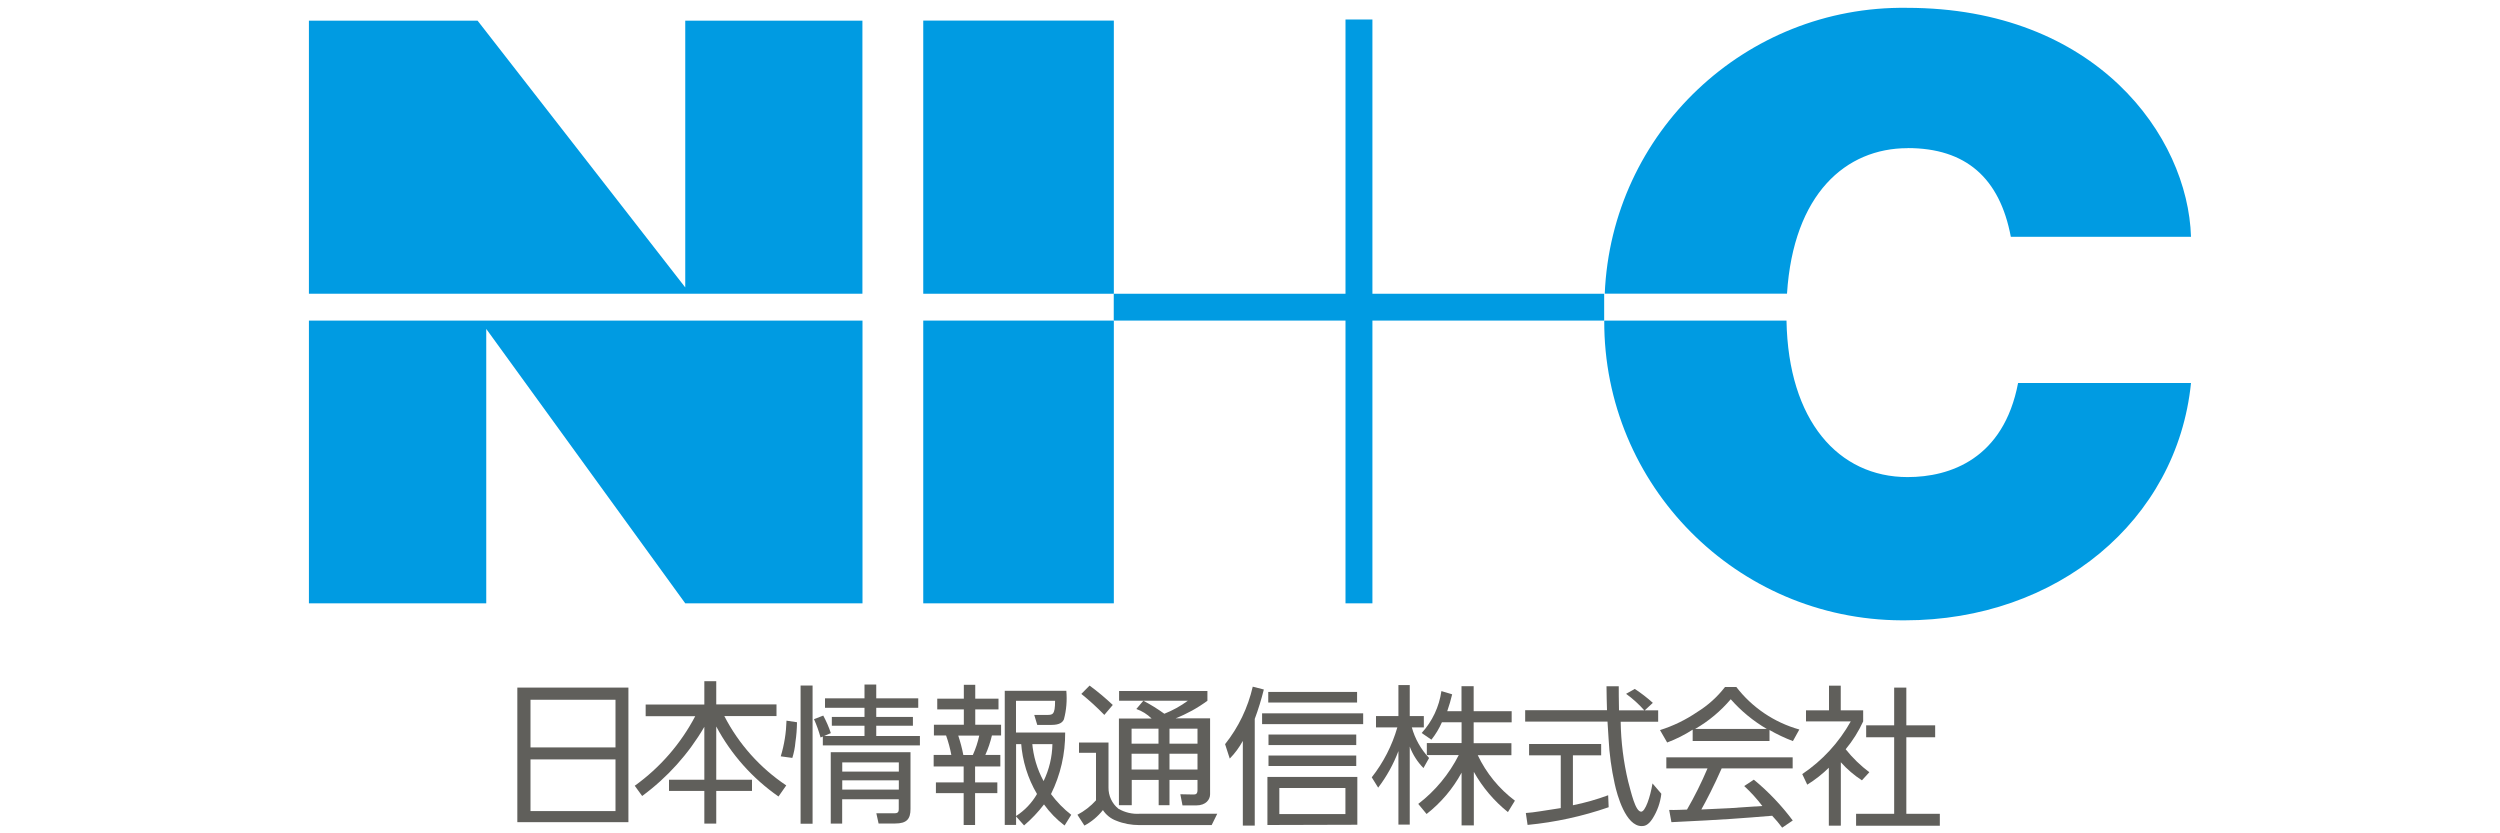
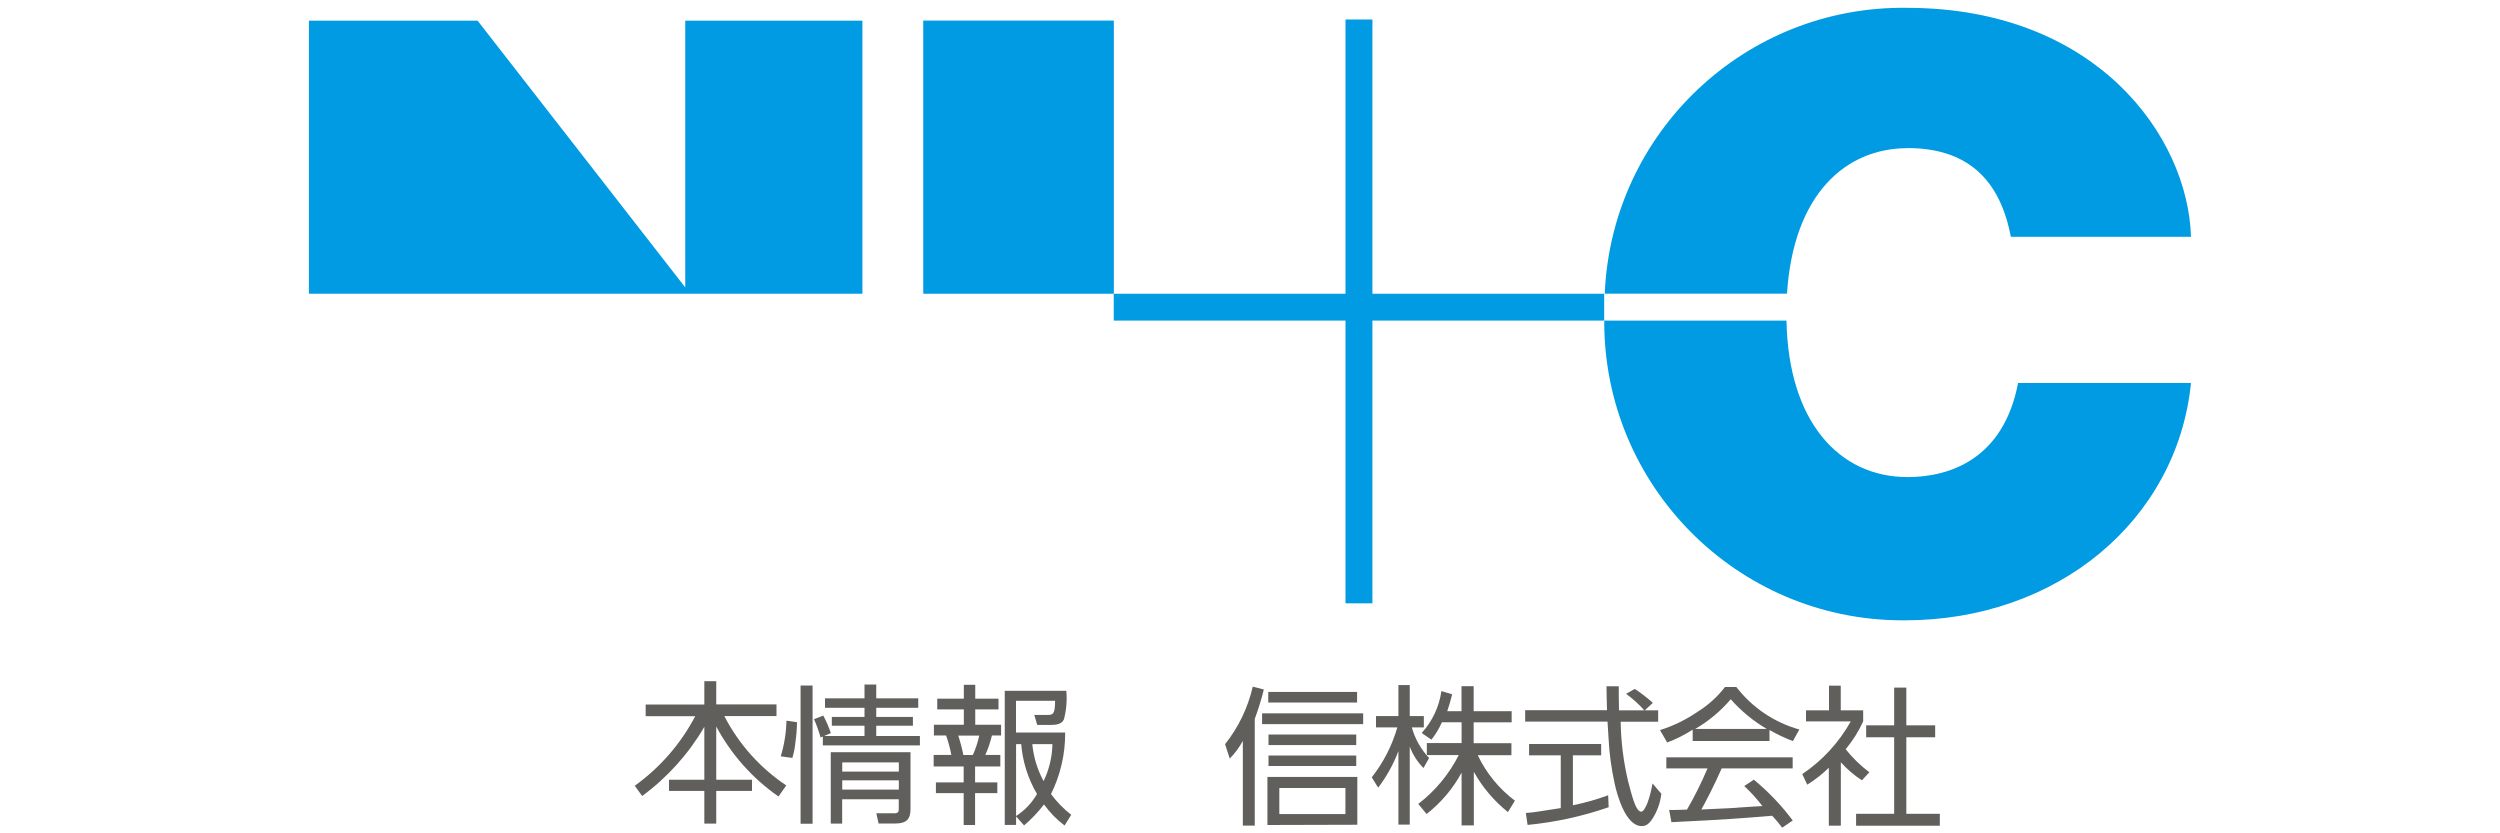
<svg xmlns="http://www.w3.org/2000/svg" id="h_logo" version="1.1" viewBox="0 0 300 100">
  <defs>
    <style>
      .st0 {
        fill: #605f5b;
      }

      .st1 {
        fill: #009be2;
      }
    </style>
  </defs>
-   <path id="_パス_36475" data-name="パス_36475" class="st1" d="M110.79,38.47h22.87v33.93h-22.87v-33.93Z" />
-   <path id="_パス_36476" data-name="パス_36476" class="st1" d="M58.35,38.47h-21.28v33.93h21.28v-32.93l23.88,32.93h21.27v-33.93h-45.15Z" />
  <path id="_パス_36477" data-name="パス_36477" class="st1" d="M110.79,2.47h22.87v32.78h-22.87V2.47Z" />
  <path id="_パス_36478" data-name="パス_36478" class="st1" d="M82.23,2.48v32.01L57.31,2.48h-20.24v32.77h66.42V2.48h-21.27Z" />
  <path id="_パス_36479" data-name="パス_36479" class="st1" d="M192.5,35.25h-27.81V2.34h-3.23v32.91h-27.81v3.22h27.81v33.93h3.23v-33.93h27.81v-3.22Z" />
  <path id="_パス_36480" data-name="パス_36480" class="st1" d="M228.91,17.77c7,0,11.06,3.59,12.39,10.65h21.62c-.36-12.1-11.42-27.48-34.11-27.48-19.37-.26-35.43,14.94-36.24,34.3h21.87c.77-11.98,7.06-17.46,14.48-17.46" />
  <path id="_パス_36481" data-name="パス_36481" class="st1" d="M228.91,57.25c-8.29,0-14.32-6.75-14.53-18.78h-21.87c-.08,19.78,15.89,35.89,35.67,35.97.13,0,.27,0,.4,0,18.25,0,32.67-11.95,34.34-28.48h-20.75c-1.74,9.1-8.16,11.29-13.26,11.29" />
  <g id="_グループ_16183" data-name="グループ_16183">
-     <path id="_パス_36482" data-name="パス_36482" class="st0" d="M73.86,89.69h-10.2v-5.72h10.2v5.72ZM62.08,98.66h13.33v-16.15h-13.33v16.15ZM73.86,97.33h-10.2v-6.2h10.2v6.2Z" />
    <path id="_パス_36483" data-name="パス_36483" class="st0" d="M84.52,84.53v-2.79h1.43v2.79h7.23v1.4h-6.26c1.73,3.36,4.29,6.22,7.43,8.32l-.93,1.33c-3.12-2.17-5.68-5.05-7.47-8.4v6.39h4.29v1.34h-4.29v3.92h-1.43v-3.92h-4.24v-1.34h4.24v-6.35c-1.89,3.25-4.43,6.07-7.46,8.3l-.89-1.23c3.04-2.18,5.52-5.04,7.26-8.35h-5.95v-1.4h7.03,0Z" />
    <path id="_パス_36484" data-name="パス_36484" class="st0" d="M107.86,92.59h-6.79v-1.1h6.79v1.1ZM96.07,98.85h1.44v-16.59h-1.44v16.59ZM103.74,82.14v1.66h-4.74v1.14h4.74v1.09h-3.92v1.06h3.92v1.23h-5v1.13h11.65v-1.13h-5.24v-1.23h4.4v-1.06h-4.4v-1.09h5.04v-1.14h-5.04v-1.66h-1.4ZM94.38,86.49c-.04,1.45-.27,2.89-.69,4.27l1.39.19c.19-.61.32-1.25.37-1.89.12-.79.18-1.59.19-2.39l-1.26-.19ZM99.7,87.97c-.24-.73-.55-1.43-.91-2.1l-1.11.43c.32.71.58,1.45.79,2.2l1.24-.53ZM109.27,90.26h-9.58v8.57h1.37v-2.92h6.79v1.14c0,.23,0,.54-.46.54h-2.23l.27,1.23h1.99c1.41,0,1.84-.56,1.84-1.74v-6.83ZM107.86,94.75h-6.79v-1.11h6.79v1.11Z" />
    <path id="_パス_36485" data-name="パス_36485" class="st0" d="M115.6,90.6c-.15-.79-.36-1.57-.61-2.33h2.52c-.17.8-.43,1.58-.77,2.33h-1.13ZM128.55,97.78c-.92-.72-1.73-1.55-2.43-2.49,1.14-2.3,1.72-4.83,1.7-7.39h-5.9v-3.8h4.69c0,1.74-.31,1.69-1.06,1.69h-1.44s.36,1.2.36,1.2h1.69c1.03,0,1.36-.33,1.51-.67.3-1.11.39-2.27.29-3.42h-7.39v16.09h1.36v-9.69h4.36c-.03,1.54-.39,3.05-1.06,4.43-.78-1.43-1.24-3-1.37-4.62h-1.33c.15,2.18.8,4.29,1.91,6.17-.62,1.08-1.49,1.99-2.54,2.66l.99,1.11c.88-.75,1.68-1.59,2.39-2.52.69.96,1.52,1.82,2.47,2.53l.81-1.3ZM115.66,82.18v1.66h-3.19v1.29h3.19v1.84h-3.59v1.29h1.46c.27.76.48,1.54.63,2.33h-2.12v1.39h3.6v1.91h-3.33v1.29h3.33v3.82h1.37v-3.82h2.67v-1.29h-2.67v-1.91h3.03v-1.39h-1.8c.34-.75.6-1.53.79-2.33h1.1v-1.29h-3.1v-1.84h2.79v-1.29h-2.79v-1.66h-1.37Z" />
-     <path id="_パス_36486" data-name="パス_36486" class="st0" d="M139.02,89.24h-3.23v-1.8h3.23v1.8ZM141.05,86.21c1.37-.54,2.66-1.25,3.84-2.12v-1.17h-10.6v1.17h8.25c-.87.64-1.81,1.16-2.82,1.56-.8-.58-1.64-1.1-2.52-1.56l-.84.99c.69.24,1.31.63,1.83,1.14h-3.92v10.4h1.54v-3.03h3.23v3.03h1.3v-3.03h3.36v1.21c0,.49-.21.54-.5.54l-1.56-.03.26,1.34h1.64c1.2,0,1.67-.73,1.67-1.33v-9.12h-4.17,0ZM139.02,92.34h-3.23v-1.89h3.23v1.89ZM143.7,89.24h-3.36v-1.8h3.36v1.8ZM143.7,92.34h-3.36v-1.89h3.36v1.89ZM133.54,84.6c-.88-.83-1.81-1.61-2.79-2.33l-.99,1c.97.78,1.89,1.62,2.76,2.52l1.01-1.19ZM129.48,89.13v1.21h2.04v5.7c-.63.7-1.39,1.29-2.23,1.73l.84,1.3c.86-.46,1.61-1.09,2.22-1.86.38.58.94,1.03,1.59,1.27.88.36,1.82.53,2.77.53h8.69l.67-1.36h-9.3c-.89.06-1.78-.15-2.56-.6-.77-.62-1.21-1.57-1.19-2.56v-5.39h-3.54,0Z" />
    <path id="_パス_36487" data-name="パス_36487" class="st0" d="M161.45,97.69h-7.93v-3.13h7.93v3.13ZM162.88,93.23h-10.79v5.77l10.79-.03v-5.75ZM150.57,86.27c.43-1.15.79-2.33,1.09-3.53l-1.33-.34c-.58,2.52-1.71,4.88-3.32,6.9l.56,1.73c.62-.63,1.14-1.34,1.57-2.12v10.16h1.43v-12.8ZM162.85,83.03h-10.66v1.27h10.66v-1.27ZM162.75,88.14h-10.53v1.27h10.53v-1.27ZM162.75,90.66h-10.53v1.26h10.53v-1.26ZM163.58,85.6h-12.13v1.3h12.13v-1.3Z" />
    <path id="_パス_36488" data-name="パス_36488" class="st0" d="M176.85,99.05h-1.46v-6.33c-1.04,1.92-2.47,3.61-4.2,4.96l-1-1.21c2.04-1.56,3.7-3.57,4.86-5.86h-3.83v-1.44h4.17v-2.5h-2.36c-.33.75-.75,1.45-1.26,2.09l-1.17-.8c1.28-1.4,2.1-3.15,2.37-5.03l1.29.39c-.16.68-.36,1.35-.59,2.02h1.71v-3h1.46v3h4.56v1.34h-4.56v2.5h4.53v1.44h-4.04c1.02,2.15,2.55,4.03,4.46,5.46l-.84,1.37c-1.66-1.33-3.05-2.97-4.09-4.83v6.45h-.01ZM170.81,92.16c-.72-.73-1.28-1.61-1.64-2.57v9.36h-1.36v-8.82c-.59,1.57-1.41,3.05-2.43,4.39l-.77-1.24c1.4-1.78,2.44-3.81,3.07-5.99h-2.56v-1.36h2.69v-3.72h1.36v3.72h1.69v1.36h-1.44c.38,1.37,1.09,2.63,2.07,3.67l-.67,1.2Z" />
    <path id="_パス_36489" data-name="パス_36489" class="st0" d="M193.03,96.87c-3.14,1.09-6.41,1.8-9.72,2.12l-.21-1.43c1.11-.07,1.99-.27,4.19-.59v-6.33h-3.8v-1.36h8.65v1.36h-3.39v5.99c1.44-.29,2.85-.69,4.23-1.2l.06,1.44ZM194.25,82.37c0,.71,0,1.34.03,2.87h4.7v1.37h-4.5c.04,2.42.34,4.82.9,7.17.36,1.31.86,3.62,1.56,3.62.49,0,1.09-1.74,1.36-3.39l1.06,1.24c-.12,1.06-.48,2.08-1.06,2.99-.54.84-.99.89-1.3.89-1.91,0-2.94-3.69-3.24-5.09-.39-1.77-.64-3.57-.73-5.39-.11-1.8-.13-1.99-.13-2.06h-9.88v-1.37h9.82c-.04-.84-.04-1.84-.06-2.87h1.47ZM197.35,85.28c-.66-.75-1.4-1.43-2.22-2.02l1.04-.59c.77.5,1.49,1.06,2.17,1.67l-1,.93Z" />
    <path id="_パス_36490" data-name="パス_36490" class="st0" d="M203.42,87.47c1.62-.93,3.06-2.14,4.27-3.56,1.24,1.41,2.7,2.61,4.32,3.56h-8.59ZM209.31,94.33c.79.73,1.52,1.53,2.17,2.39-.7.03-3.14.21-3.9.26-.29.01-2.32.11-3.42.16.53-.93,1.56-2.92,2.44-4.93h8.52v-1.33h-15.16v1.33h4.94c-.72,1.7-1.54,3.35-2.46,4.94-.54.01-1.44.07-2.14.04l.27,1.47c6.53-.31,8.43-.47,12.09-.77.43.45.83.93,1.2,1.43l1.27-.86c-1.36-1.82-2.92-3.46-4.67-4.9l-1.16.77ZM212.32,87.59c.91.52,1.85.97,2.83,1.34l.77-1.39c-3-.84-5.66-2.63-7.56-5.1h-1.36c-.92,1.19-2.05,2.21-3.33,3-1.38.94-2.88,1.67-4.47,2.17l.86,1.49c1.07-.4,2.1-.92,3.06-1.54v1.36h9.22v-1.33h-.01Z" />
    <path id="_パス_36491" data-name="パス_36491" class="st0" d="M220.87,99.08h-1.41v-6.95c-.79.77-1.65,1.45-2.59,2.03l-.6-1.27c2.41-1.62,4.4-3.78,5.82-6.32h-5.37v-1.33h2.76v-2.96h1.41v2.96h2.69v1.33c-.55,1.2-1.26,2.33-2.1,3.34.83,1.04,1.78,1.96,2.84,2.76l-.89.97c-.94-.61-1.79-1.34-2.53-2.17v7.6h-.03ZM228.76,82.51v4.53h3.46v1.43h-3.46v9.19h4.02v1.43h-10.05v-1.43h4.57v-9.19h-3.36v-1.43h3.36v-4.53h1.46Z" />
  </g>
</svg>